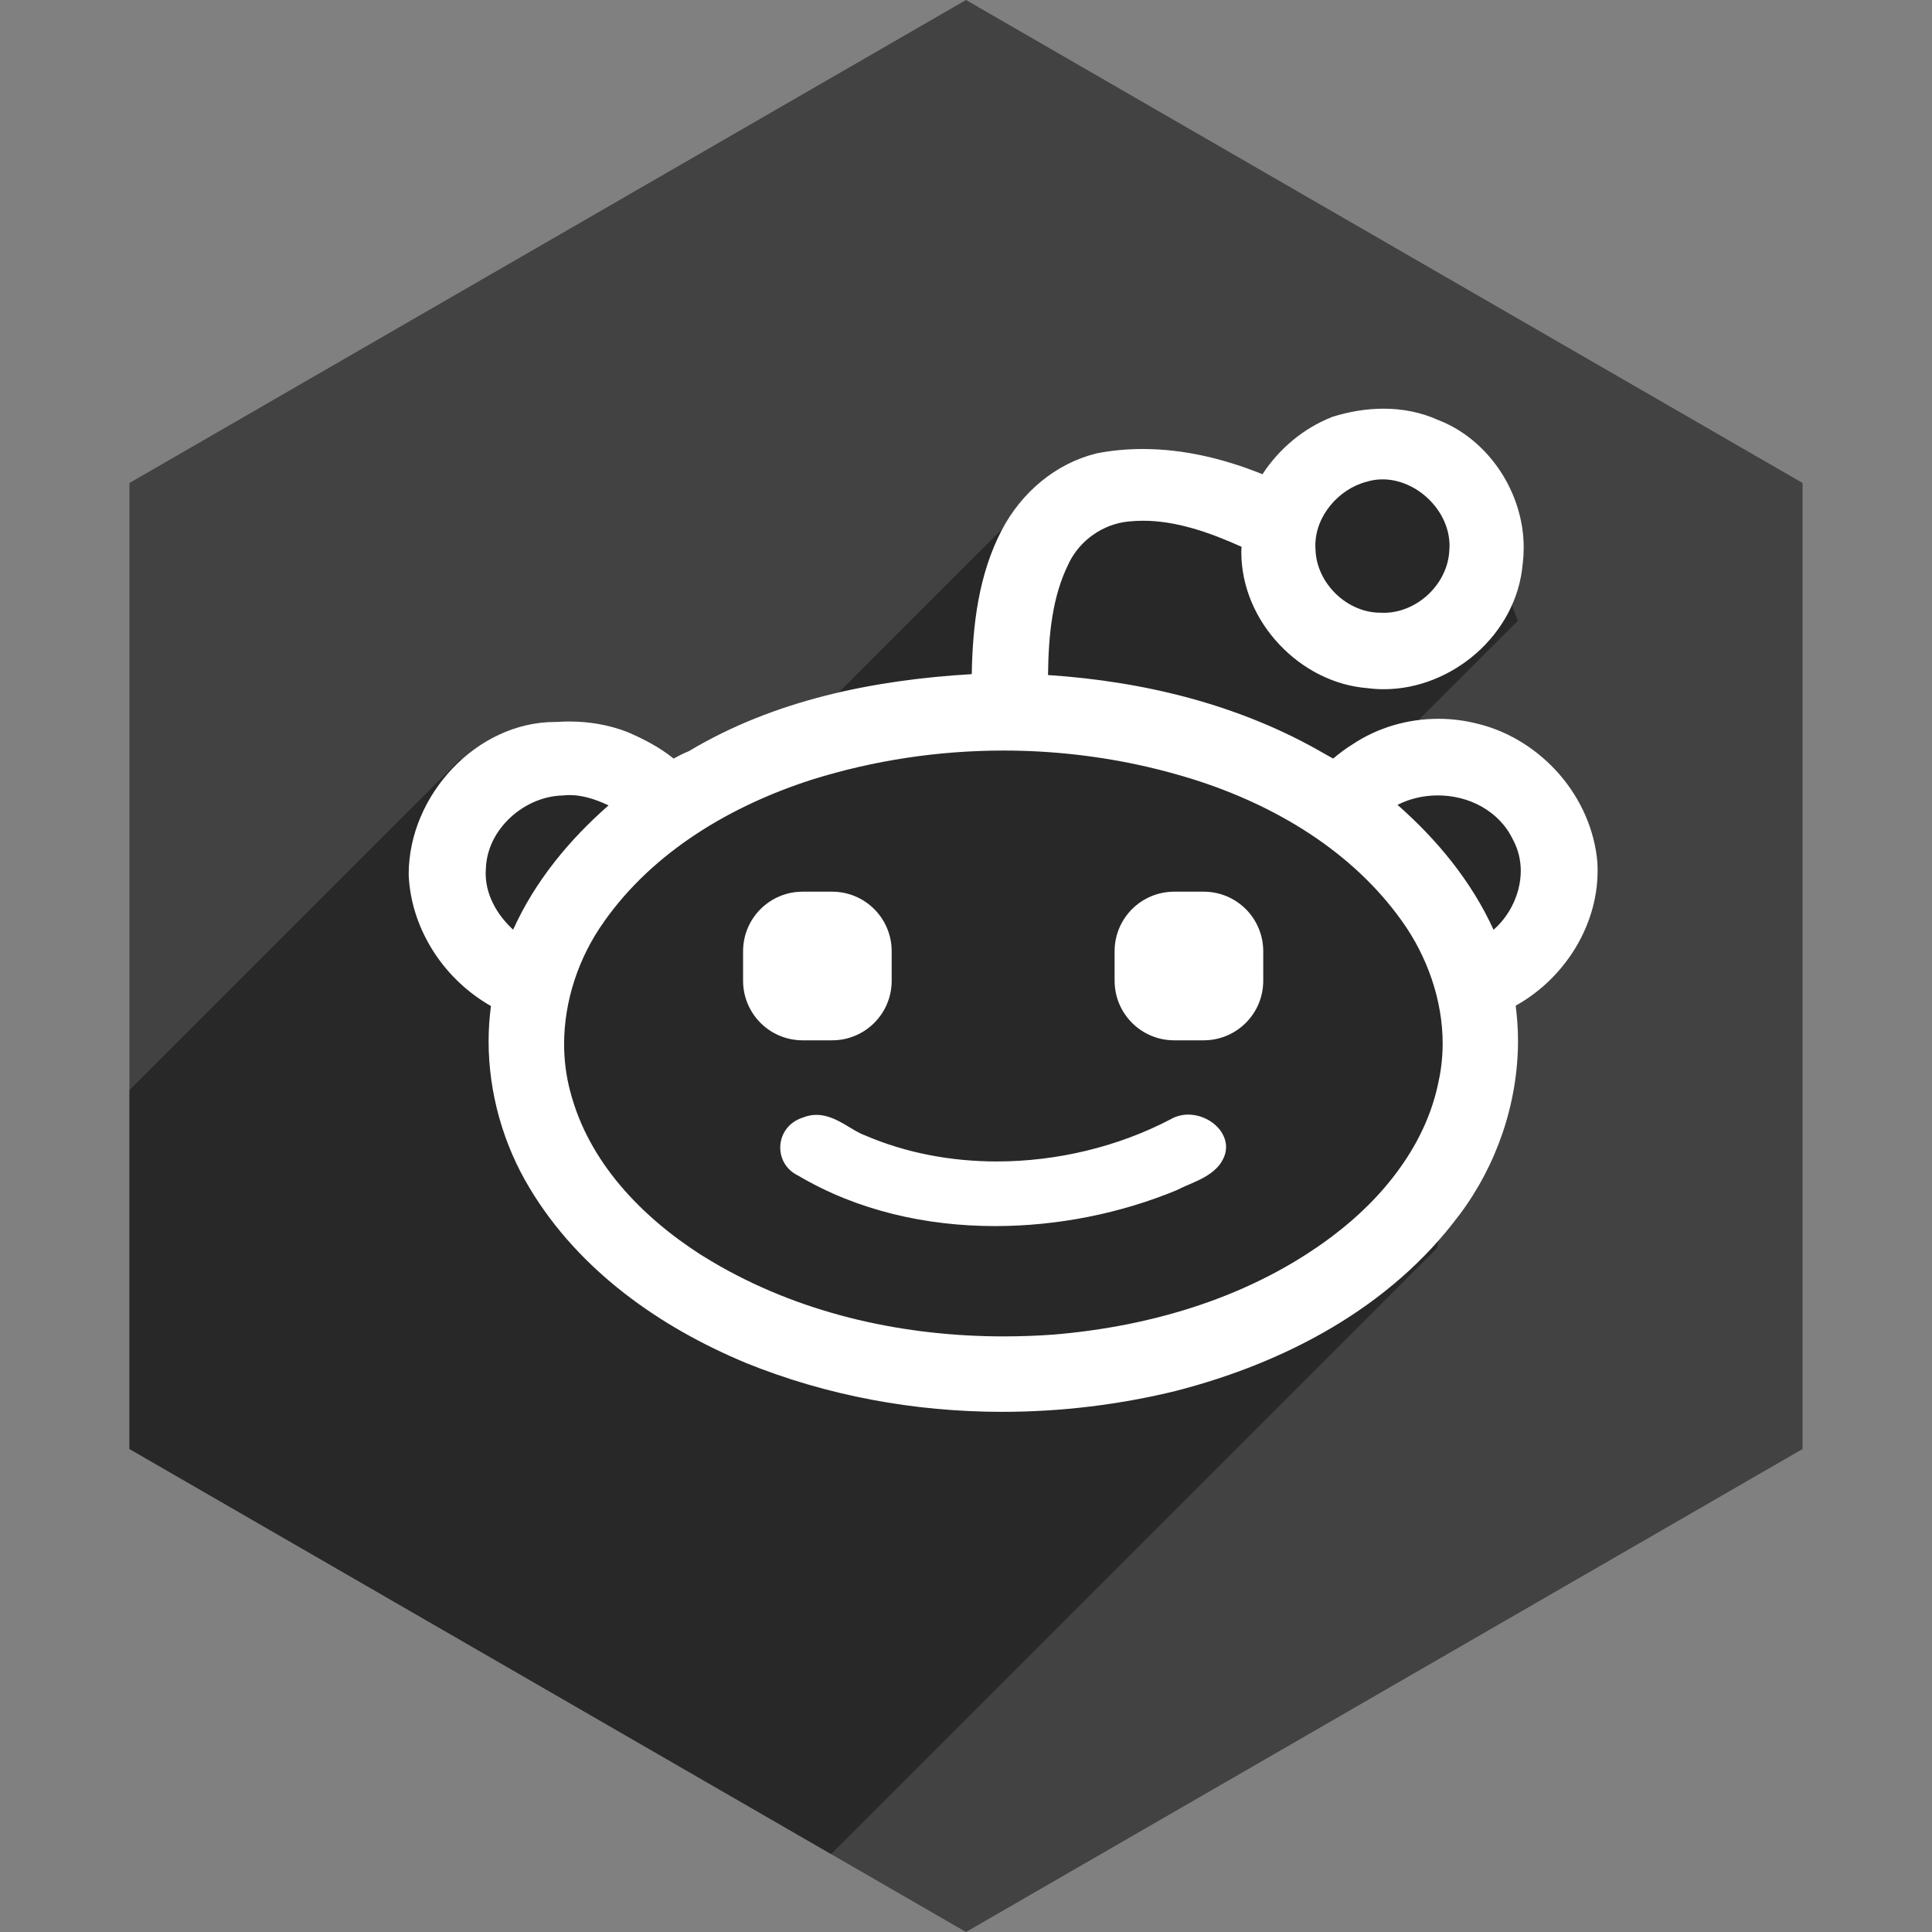
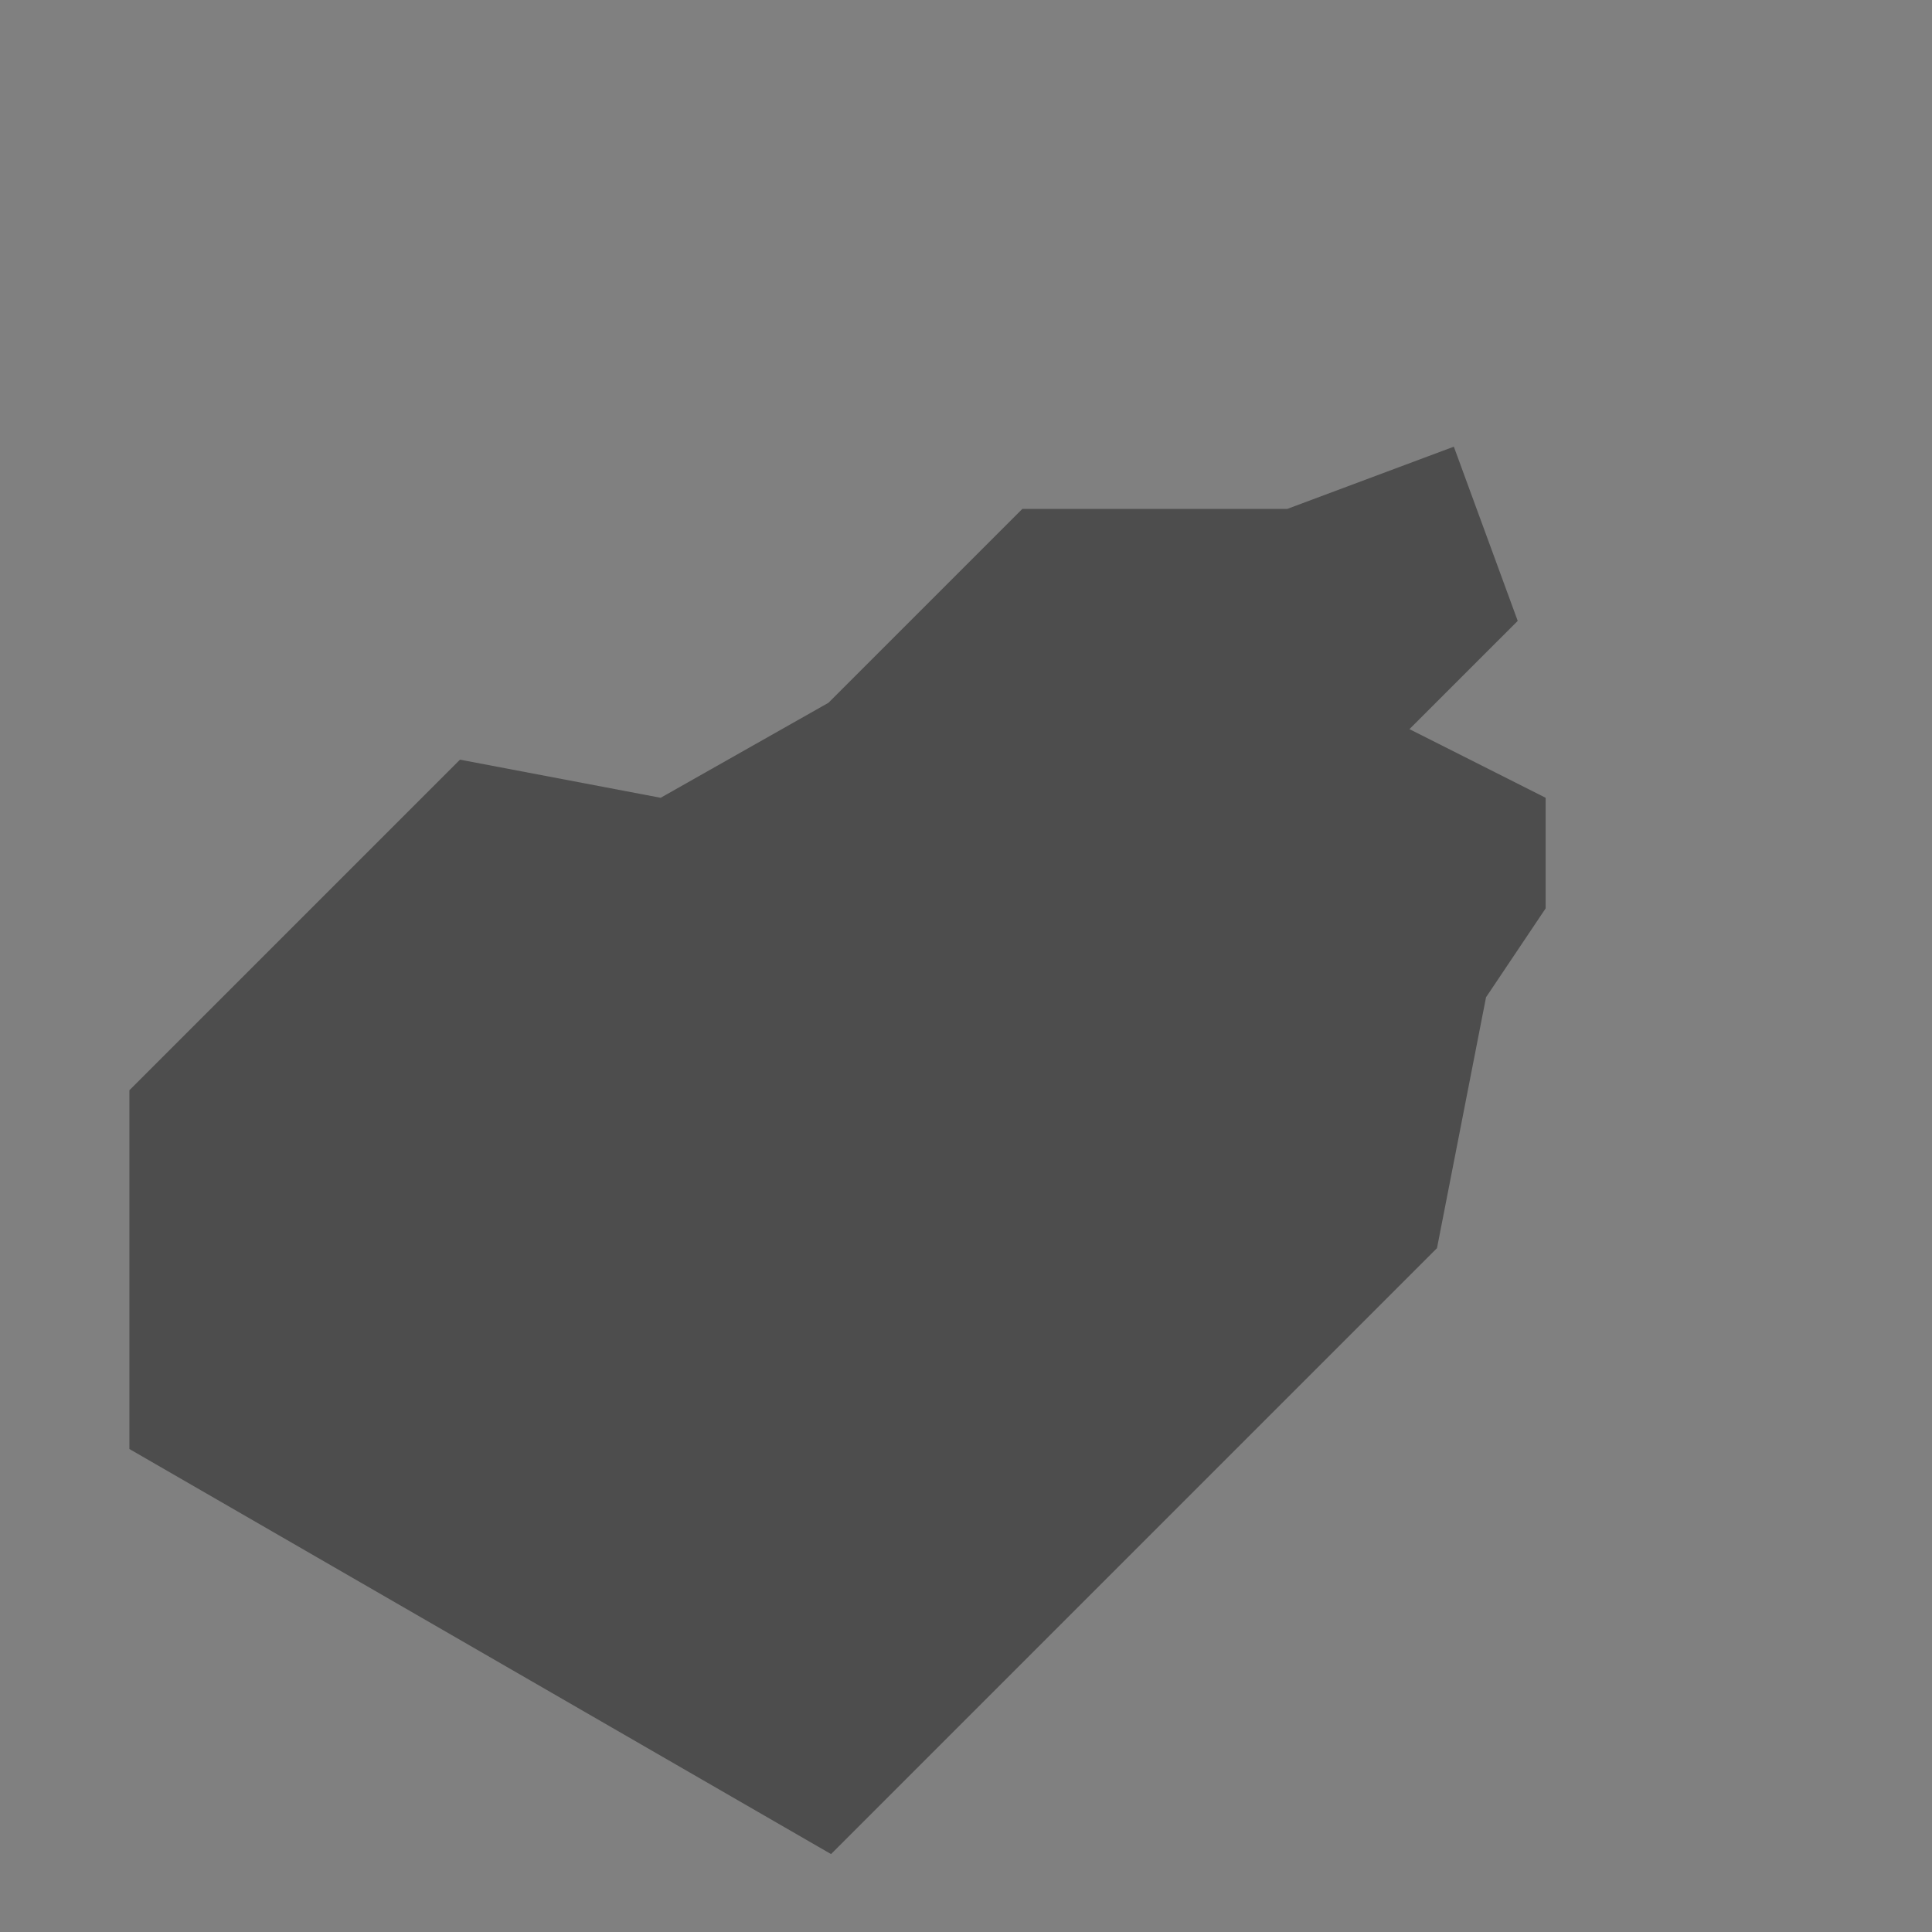
<svg xmlns="http://www.w3.org/2000/svg" height="60px" version="1.1" viewBox="0 0 60 60" width="60px">
  <rect x="0" y="0" width="60" height="60" fill="#808080" stroke="none" />
  <title />
  <desc />
  <defs />
  <g fill="none" fill-rule="evenodd" id="soical" stroke="none" stroke-width="1">
    <g id="social" transform="translate(-973, -638)">
      <g id="slices" transform="translate(173, 138)" />
      <g fill="#424242" id="hexagon-flat" transform="translate(173, 138)">
-         <polygon id="Polygon-58" points="830 500 855.981 515 855.981 545 830 560 804.019 545 804.019 515 " />
-       </g>
+         </g>
      <g fill="#000000" fill-opacity="0.4" id="hexagon-black" transform="translate(177, 152)">
-         <path d="M821.809,543.58 L800.019,531 L800.019,519.858 L810.285,509.592 L816.517,510.776 L821.73,507.825 L827.751,501.804 L835.979,501.804 L841.15,499.872 L843.134,505.282 L839.772,508.644 L844.001,510.776 L844.001,514.211 L842.15,516.971 L840.627,524.762 L821.809,543.58 Z" id="Polygon-58" />
+         <path d="M821.809,543.58 L800.019,531 L800.019,519.858 L810.285,509.592 L816.517,510.776 L821.73,507.825 L827.751,501.804 L835.979,501.804 L841.15,499.872 L843.134,505.282 L839.772,508.644 L844.001,510.776 L844.001,514.211 L842.15,516.971 L840.627,524.762 L821.809,543.58 " id="Polygon-58" />
      </g>
      <g fill="#FFFFFF" id="icon" transform="translate(182, 150)">
-         <path d="M840.608,514.795 L840.608,514.798 C840.614,514.88 840.615,514.961 840.615,515.042 C840.615,515.95 840.328,516.824 839.848,517.564 C839.4,518.257 838.782,518.838 838.071,519.231 C838.116,519.592 838.143,519.957 838.143,520.32 C838.142,522.275 837.476,524.197 836.317,525.737 L836.317,525.738 L836.314,525.738 C834.171,528.625 830.879,530.327 827.555,531.186 L827.554,531.186 L827.552,531.188 C825.78,531.624 823.952,531.846 822.125,531.846 C819.401,531.846 816.679,531.349 814.14,530.318 L814.139,530.315 L814.137,530.315 C811.504,529.216 808.995,527.47 807.456,524.911 C806.629,523.545 806.174,521.943 806.174,520.334 C806.174,519.97 806.199,519.605 806.247,519.244 C805.554,518.849 804.953,518.289 804.508,517.62 C804.032,516.902 803.73,516.06 803.692,515.17 L803.692,515.167 L803.692,515.164 L803.692,515.156 C803.693,513.91 804.228,512.73 805.058,511.859 C805.889,510.989 807.024,510.421 808.241,510.421 L808.292,510.421 C808.419,510.412 808.548,510.407 808.677,510.407 C809.288,510.407 809.901,510.507 810.483,510.733 L810.486,510.735 L810.489,510.736 C810.986,510.948 811.48,511.204 811.92,511.558 C812.062,511.482 812.218,511.397 812.392,511.329 C815.059,509.731 818.158,509.114 821.179,508.936 C821.205,507.421 821.389,505.835 822.119,504.447 C822.727,503.294 823.782,502.396 825.038,502.085 L825.043,502.082 L825.049,502.081 C825.528,501.987 826.01,501.944 826.489,501.944 C827.766,501.944 829.027,502.25 830.207,502.728 C830.729,501.93 831.476,501.307 832.351,500.957 L832.359,500.952 L832.367,500.949 C832.881,500.787 833.423,500.692 833.968,500.692 C834.542,500.692 835.121,500.799 835.664,501.044 L835.664,501.042 C835.664,501.044 835.665,501.044 835.665,501.044 C835.669,501.045 835.673,501.048 835.675,501.048 C836.453,501.351 837.111,501.911 837.578,502.608 C838.045,503.307 838.32,504.145 838.32,505.007 C838.32,505.165 838.311,505.324 838.293,505.484 L838.291,505.487 C838.291,505.489 838.291,505.493 838.29,505.495 C838.199,506.608 837.642,507.585 836.854,508.282 C836.06,508.981 835.033,509.404 833.979,509.404 C833.81,509.404 833.639,509.394 833.469,509.371 C832.423,509.29 831.448,508.778 830.732,508.016 C830.013,507.255 829.55,506.238 829.55,505.141 C829.55,505.088 829.555,505.033 829.557,504.981 C828.575,504.538 827.532,504.171 826.496,504.172 C826.347,504.172 826.197,504.18 826.047,504.196 L826.045,504.196 C825.269,504.271 824.549,504.766 824.199,505.478 L824.199,505.479 L824.199,505.482 C823.669,506.527 823.563,507.75 823.547,508.964 C826.52,509.16 829.511,509.882 832.135,511.409 L832.139,511.409 L832.177,511.432 C832.226,511.462 832.319,511.513 832.402,511.558 C832.582,511.41 832.773,511.257 832.99,511.126 C833.786,510.59 834.728,510.323 835.671,510.323 C836.089,510.323 836.508,510.377 836.914,510.483 L836.916,510.483 L836.933,510.488 C836.938,510.488 836.943,510.49 836.948,510.49 L836.948,510.491 C837.908,510.738 838.776,511.297 839.43,512.049 C840.083,512.803 840.523,513.757 840.609,514.792 L840.609,514.795 L840.608,514.795 Z M835.803,520.404 C835.803,519.057 835.323,517.704 834.546,516.615 C832.997,514.431 830.593,513.008 828.092,512.214 L828.075,512.208 C827.595,512.058 827.11,511.926 826.621,511.813 C825.16,511.477 823.661,511.309 822.165,511.309 C820.154,511.309 818.144,511.61 816.22,512.211 C813.72,513.014 811.308,514.428 809.762,516.618 L809.762,516.62 C808.978,517.714 808.519,519.072 808.519,520.424 C808.519,520.921 808.581,521.419 808.711,521.903 L808.712,521.904 C808.994,522.991 809.544,523.961 810.256,524.806 C810.969,525.653 811.842,526.375 812.761,526.965 C812.965,527.092 813.169,527.214 813.378,527.333 C816.047,528.841 819.121,529.503 822.172,529.503 C822.688,529.503 823.207,529.484 823.72,529.447 C826.793,529.19 829.879,528.271 832.373,526.395 L832.374,526.393 C833.168,525.799 833.904,525.079 834.485,524.261 C835.07,523.443 835.497,522.527 835.687,521.534 L835.687,521.531 L835.688,521.53 C835.766,521.159 835.803,520.782 835.803,520.404 Z M831.849,504.942 C831.849,504.983 831.85,505.025 831.854,505.067 L831.854,505.069 L831.854,505.074 C831.873,505.597 832.117,506.084 832.488,506.444 C832.86,506.804 833.355,507.026 833.856,507.028 L833.863,507.028 L833.87,507.028 C833.906,507.031 833.943,507.031 833.978,507.031 C834.484,507.032 834.987,506.811 835.364,506.453 C835.742,506.093 835.991,505.603 836.011,505.075 L836.012,505.073 L836.012,505.069 C836.016,505.029 836.017,504.991 836.017,504.95 C836.017,504.407 835.767,503.889 835.374,503.506 C834.983,503.123 834.457,502.886 833.937,502.887 C833.77,502.887 833.604,502.91 833.441,502.961 L833.436,502.962 L833.431,502.964 C833.003,503.077 832.603,503.344 832.314,503.699 C832.025,504.052 831.849,504.488 831.849,504.942 Z M809.899,513.012 C809.502,512.824 809.091,512.691 808.685,512.692 C808.617,512.692 808.548,512.696 808.48,512.704 L808.47,512.704 L808.461,512.705 C807.877,512.721 807.289,512.979 806.847,513.392 C806.405,513.803 806.112,514.358 806.089,514.971 L806.089,514.976 L806.089,514.981 C806.085,515.031 806.083,515.08 806.083,515.128 C806.083,515.505 806.197,515.87 806.391,516.203 C806.535,516.45 806.723,516.676 806.936,516.872 C807.618,515.36 808.683,514.078 809.899,513.012 Z M838.229,515.043 C838.228,514.716 838.154,514.391 837.993,514.087 L837.989,514.083 L837.987,514.078 C837.771,513.627 837.431,513.287 837.021,513.054 C836.612,512.821 836.133,512.702 835.652,512.702 C835.217,512.702 834.785,512.8 834.401,512.996 C835.621,514.068 836.692,515.358 837.384,516.875 C837.607,516.679 837.797,516.439 837.938,516.172 C838.124,515.823 838.229,515.43 838.229,515.043 Z M828.533,522.786 C828.345,522.68 828.129,522.615 827.9,522.615 C827.715,522.615 827.523,522.662 827.353,522.761 C825.738,523.607 823.84,524.07 821.955,524.07 C820.541,524.07 819.135,523.808 817.862,523.259 L817.855,523.256 L817.849,523.254 C817.657,523.185 817.438,523.039 817.199,522.899 C817.078,522.831 816.951,522.762 816.811,522.712 C816.672,522.66 816.518,522.623 816.354,522.623 C816.217,522.623 816.074,522.65 815.933,522.707 C815.925,522.709 815.918,522.712 815.911,522.714 L815.912,522.714 C815.69,522.789 815.516,522.925 815.405,523.086 C815.288,523.252 815.231,523.446 815.231,523.639 C815.231,523.813 815.277,523.987 815.374,524.145 C815.467,524.294 815.608,524.425 815.794,524.513 C817.614,525.591 819.757,526.079 821.908,526.077 C823.848,526.077 825.8,525.683 827.537,524.965 L827.547,524.96 L827.555,524.956 C827.784,524.837 828.089,524.73 828.376,524.575 C828.518,524.495 828.656,524.404 828.775,524.284 C828.894,524.166 828.99,524.019 829.044,523.846 L829.044,523.845 C829.066,523.769 829.077,523.694 829.077,523.62 C829.077,523.478 829.037,523.344 828.971,523.223 C828.875,523.042 828.717,522.893 828.533,522.786 Z M815.928,515.692 C814.905,515.692 814.077,516.517 814.077,517.543 L814.077,518.457 C814.077,519.479 814.902,520.308 815.928,520.308 L816.842,520.308 C817.864,520.308 818.692,519.483 818.692,518.457 L818.692,517.543 C818.692,516.521 817.867,515.692 816.842,515.692 L815.928,515.692 Z M827.466,515.692 C826.444,515.692 825.615,516.517 825.615,517.543 L825.615,518.457 C825.615,519.479 826.441,520.308 827.466,520.308 L828.38,520.308 C829.402,520.308 830.231,519.483 830.231,518.457 L830.231,517.543 C830.231,516.521 829.406,515.692 828.38,515.692 L827.466,515.692 Z" id="reddit" />
-       </g>
+         </g>
    </g>
  </g>
</svg>